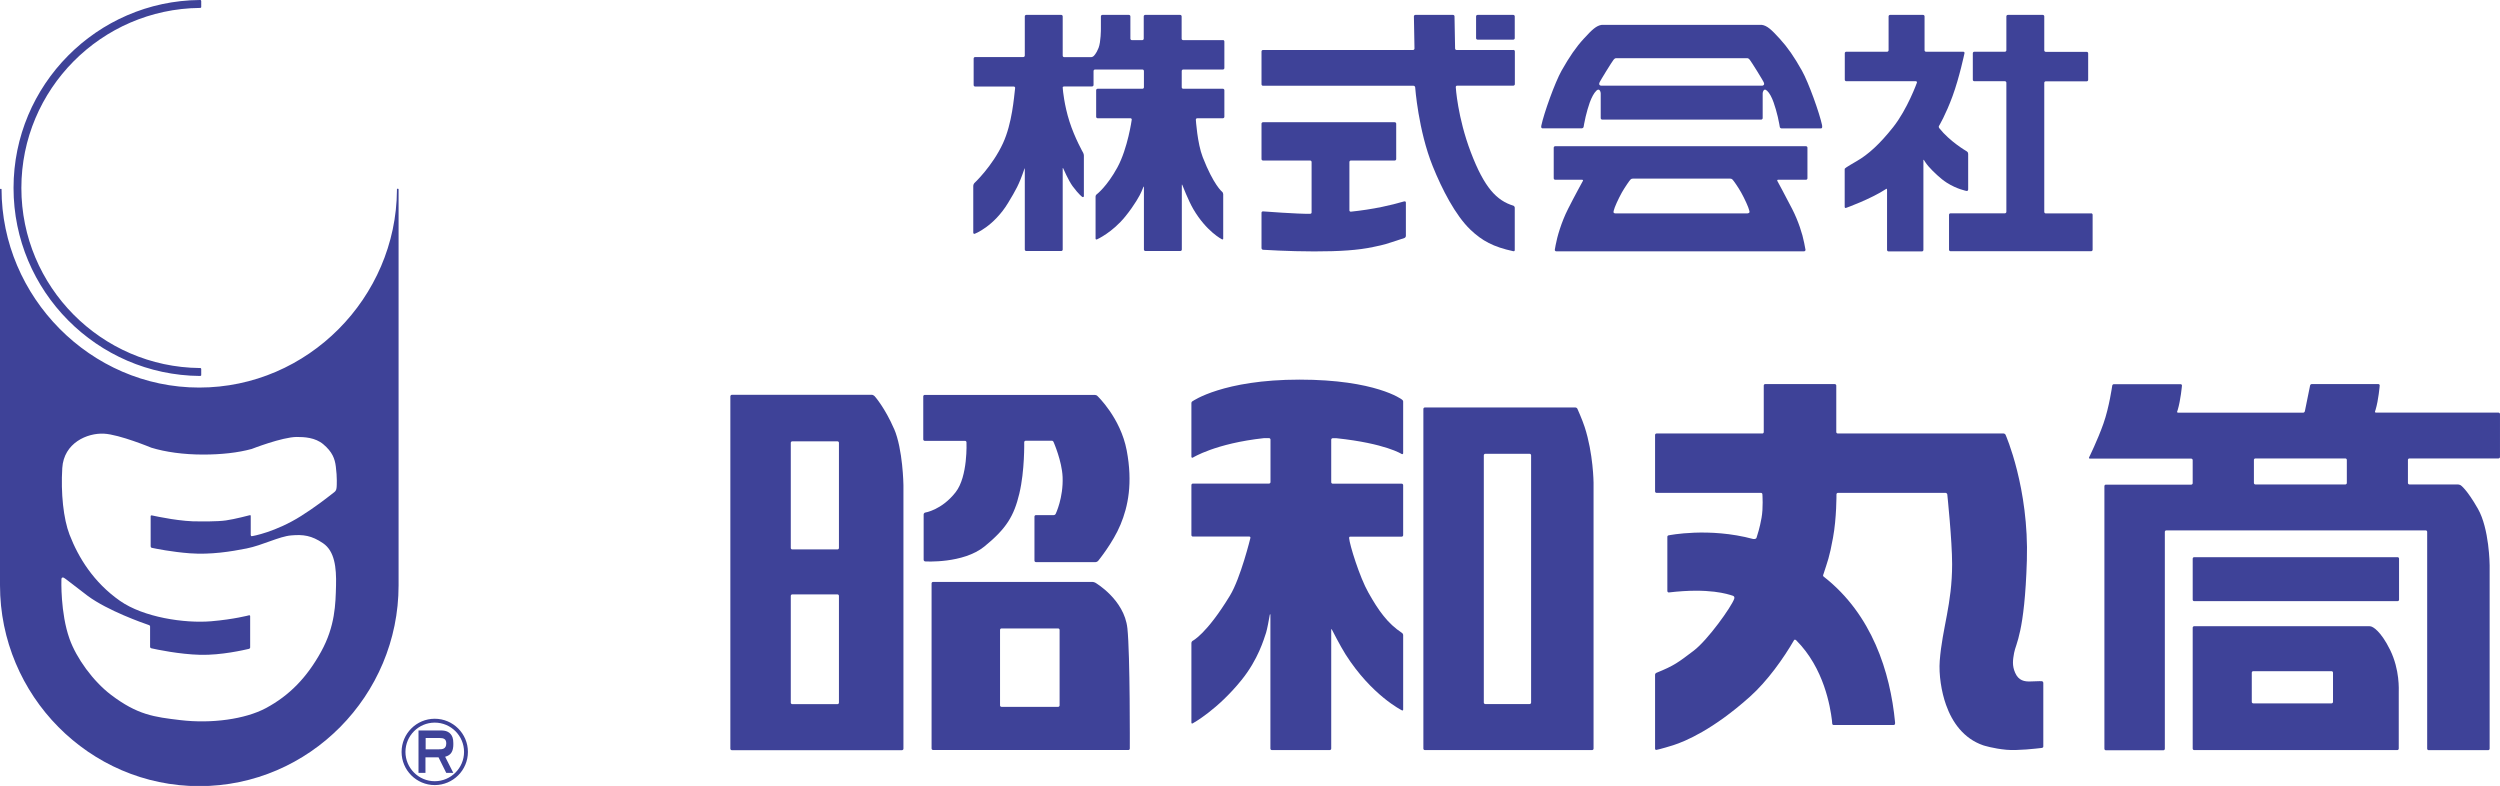
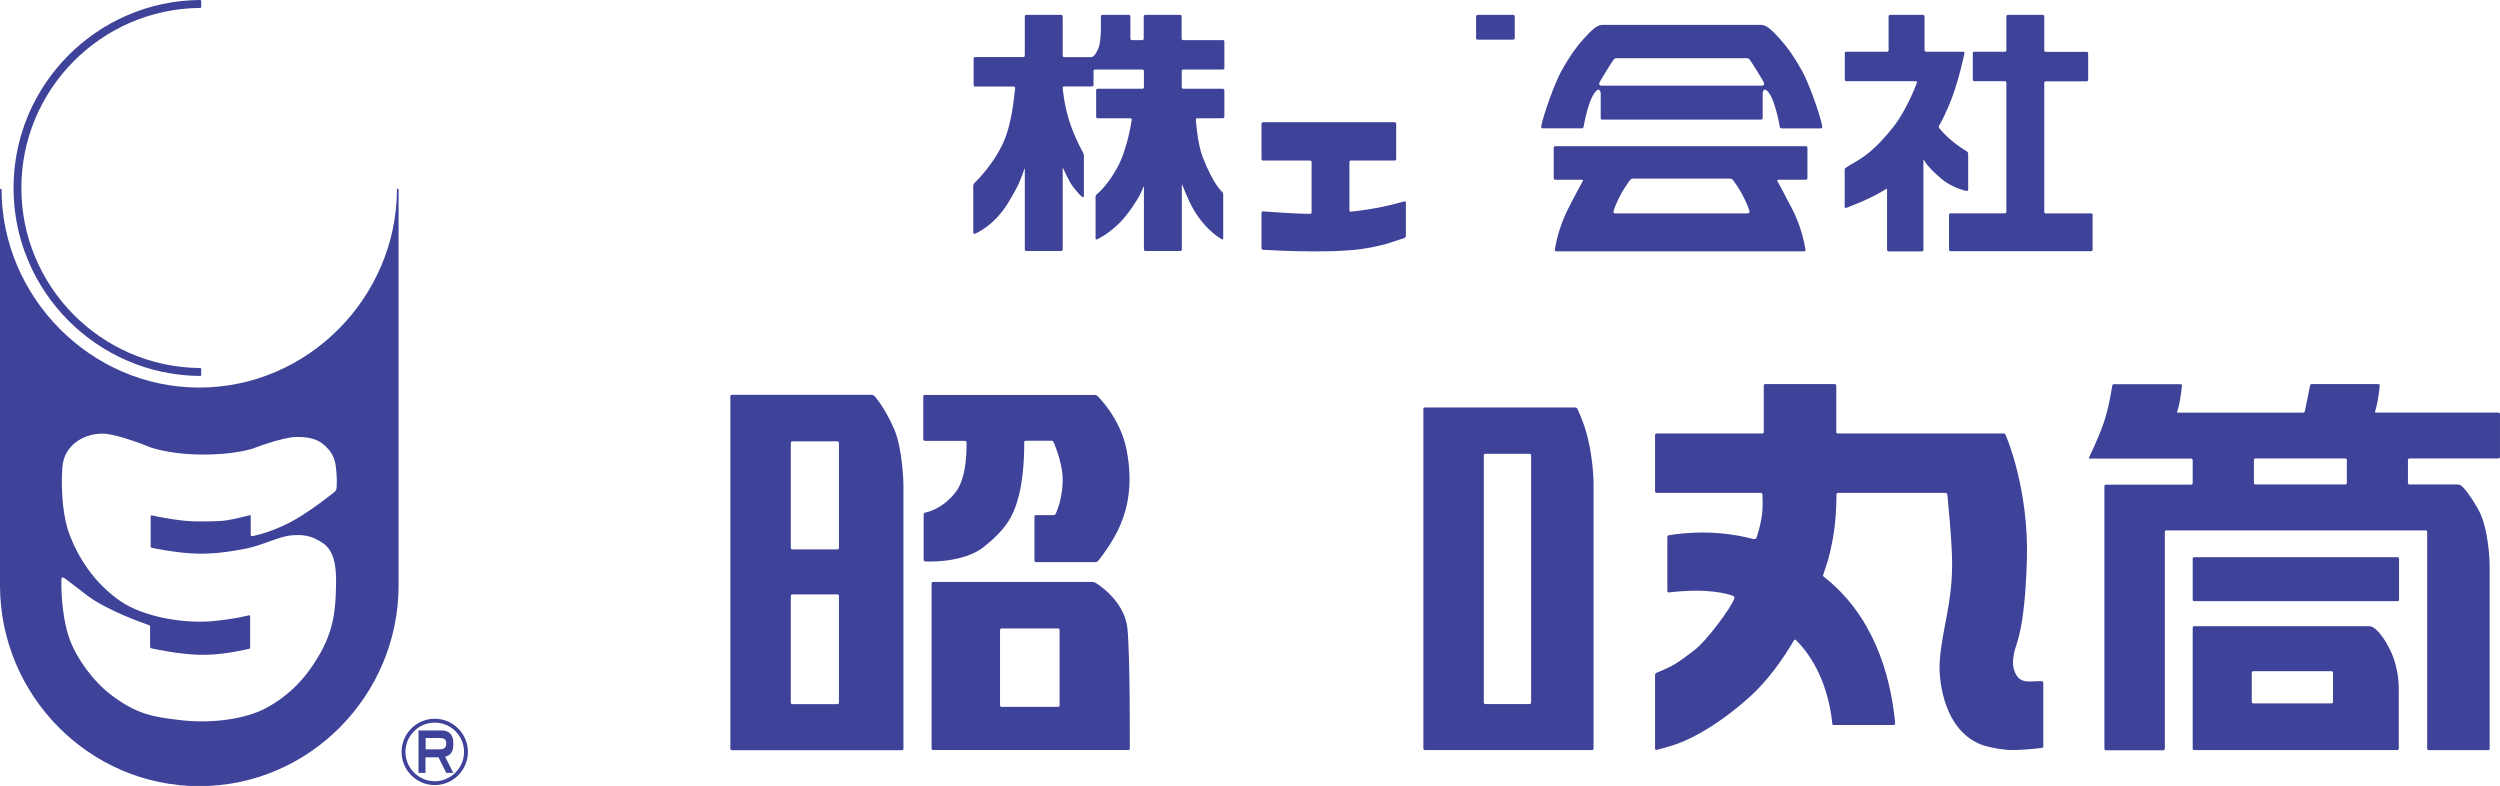
<svg xmlns="http://www.w3.org/2000/svg" id="_レイヤー_2" viewBox="0 0 258.54 81.28">
  <defs>
    <style>.cls-1{fill:#3e4298;stroke-width:0px;}</style>
  </defs>
  <g id="_レイヤー_1-2">
    <path class="cls-1" d="m126.46,4.15h-4.11c-.08,0-.15-.07-.15-.15V1.69c0-.08-.07-.15-.15-.15h-3.62c-.08,0-.15.07-.15.15v2.31c0,.08-.07.15-.15.15h-1.08c-.08,0-.15-.07-.15-.15V1.69c0-.08-.07-.15-.15-.15h-2.75c-.08,0-.15.07-.15.15,0,0,0,1.23,0,1.32,0,0,0,1.33-.24,1.94-.23.6-.51.85-.51.85-.06.06-.17.11-.25.11h-2.8c-.08,0-.15-.07-.15-.15V1.69c0-.08-.07-.15-.15-.15h-3.62c-.08,0-.15.07-.15.15v4.06c0,.08-.07.15-.15.15h-4.99c-.08,0-.15.07-.15.15v2.75c0,.08.07.15.15.15h4c.08,0,.15.07.14.15-.12.99-.31,3.65-1.25,5.7-1.1,2.4-2.98,4.15-2.98,4.15-.05.06-.1.18-.1.26v4.86c0,.08.07.13.15.11,0,0,1.97-.74,3.46-3.21.79-1.32,1.11-1.83,1.68-3.51.03-.08.04-.08.04,0v8.35c0,.08.07.15.15.15h3.62c.08,0,.15-.07.15-.15v-8.37c0-.08.03-.09.06-.01,0,0,.53,1.23.96,1.82.67.9,1.01,1.12,1.01,1.12.07.04.16,0,.16-.08v-4.2c0-.08-.03-.21-.07-.28,0,0-.87-1.52-1.42-3.24-.55-1.72-.68-3.28-.68-3.28-.01-.08-.02-.19-.02-.25s.07-.1.15-.1h2.89c.08,0,.15-.07.15-.15v-1.45c0-.08.07-.15.15-.15h4.91c.08,0,.15.07.15.15v1.69c0,.08-.07.15-.15.15h-4.64c-.08,0-.15.07-.15.15v2.75c0,.08.07.15.15.15h3.4c.08,0,.14.07.13.15,0,0-.41,2.96-1.48,4.93-1.07,1.97-2.13,2.78-2.13,2.78-.07.04-.13.15-.13.23v4.35c0,.08.06.12.14.09,0,0,1.59-.7,2.95-2.39.94-1.16,1.51-2.2,1.65-2.54.1-.24.2-.48.2-.48.03-.08.06-.07.06.01v6.45c0,.08.07.15.15.15h3.62c.08,0,.15-.07.15-.15v-6.67c0-.08.02-.09.05-.01,0,0,.63,1.63,1.14,2.5,1.36,2.32,2.96,3.12,2.96,3.12.07.04.13,0,.13-.08v-4.59c0-.08-.05-.2-.12-.25,0,0-.88-.7-2-3.58-.56-1.44-.71-3.87-.71-3.87,0-.08.06-.15.14-.15h2.66c.08,0,.15-.07.15-.15v-2.75c0-.08-.07-.15-.15-.15h-4.11c-.08,0-.15-.07-.15-.15v-1.69c0-.08.07-.15.15-.15h4.11c.08,0,.15-.07.15-.15v-2.75c0-.08-.07-.15-.15-.15Z" />
    <path class="cls-1" d="m145.24,20.82c-.76.22-1.52.41-2.29.57-1.05.22-2.19.39-3.25.5-.08,0-.15-.05-.15-.13v-5.01c0-.08.07-.15.15-.15h4.54c.08,0,.15-.07.15-.15v-3.66c0-.08-.07-.15-.15-.15h-13.63c-.08,0-.15.07-.15.15v3.66c0,.08.07.15.15.15h4.88c.08,0,.15.07.15.15v5.21c0,.08-.03.14-.15.15-1.2.03-4.88-.25-4.88-.25-.08,0-.15.06-.15.14v3.66c0,.08.07.16.15.17,0,0,2.64.17,5.29.17s4.54-.12,6.12-.46c1.31-.28.95-.18,3.23-.93.08-.04.14-.13.14-.21v-3.46c0-.08-.07-.13-.15-.11Z" />
-     <path class="cls-1" d="m156.5,5.17h-5.87c-.08,0-.15-.07-.15-.15l-.06-3.33c0-.08-.07-.15-.15-.15h-3.9c-.08,0-.15.07-.15.15l.06,3.33c0,.08-.07.15-.15.15h-15.52c-.08,0-.15.07-.15.15v3.4c0,.08.07.15.15.15h15.57c.08,0,.16.07.17.15,0,0,.32,4.47,1.82,8.18.95,2.36,2.34,5.07,3.9,6.56,1.2,1.14,2.35,1.77,4.43,2.22.08.02.15-.03.15-.11v-4.39c0-.08-.07-.19-.15-.21-1.72-.53-3-1.85-4.4-5.54-1.37-3.6-1.55-6.72-1.55-6.72,0-.1.06-.15.14-.15h5.81c.08,0,.16-.07.16-.15v-3.4c0-.08-.07-.15-.15-.15Z" />
    <path class="cls-1" d="m152.8,1.54h3.7c.08,0,.15.07.15.15v2.26c0,.08-.07.15-.15.15h-3.7c-.08,0-.15-.07-.15-.15V1.69c0-.08.07-.15.15-.15Z" />
    <path class="cls-1" d="m188.44,12.98c-.27-1.28-1.4-4.44-2.09-5.67-.81-1.45-1.49-2.42-2.31-3.32-.86-.94-1.29-1.34-1.85-1.42h-16.54c-.56.08-.99.48-1.85,1.42-.82.89-1.49,1.87-2.31,3.32-.69,1.23-1.82,4.39-2.09,5.67-.07.31.12.29.12.29h4.08s.08-.02.11-.04c.03-.03.05-.07.06-.1,0,0,.07-.46.21-1.06.12-.5.26-1,.43-1.48.19-.51.42-.96.68-1.21.06-.06.12-.09.17-.11.02,0,.03,0,.05,0,.01,0,.03,0,.04.01,0,0,.02,0,.03.01.08.04.16.23.16.37v2.56c0,.05.03.1.07.12.02.02.05.03.08.03h16.45s.06-.01.08-.03c.04-.03.07-.07.07-.12v-2.56c0-.14.08-.32.16-.37.01,0,.02-.01.03-.01.01,0,.03,0,.04-.01.02,0,.04,0,.05,0,.05.02.11.06.17.11.27.25.5.7.68,1.21.17.48.31.98.43,1.48.14.6.21,1.06.21,1.06,0,.04.03.08.06.1.03.03.07.04.11.05h4.08s.19.02.12-.29Zm-6.17-4.12s-16.69,0-16.7,0c-.13-.02-.22-.09-.18-.27.05-.18,1.33-2.23,1.47-2.4.14-.17.21-.17.29-.17h13.52c.08,0,.15,0,.29.17.14.17,1.43,2.22,1.47,2.4.04.18-.05.24-.17.27Z" />
    <path class="cls-1" d="m186.78,15.12h-25.95c-.08,0-.15.07-.15.15v3.17c0,.08.07.15.15.15h2.79c.08,0,.12.06.07.13,0,0-.88,1.6-1.53,2.89-.69,1.36-1.13,2.89-1.28,3.73l-.09.5c0,.08.07.15.15.15h25.63c.08,0,.15-.07.15-.15l-.14-.73h0c-.17-.9-.6-2.25-1.24-3.5-.66-1.29-1.53-2.89-1.53-2.89-.04-.07-.01-.13.07-.13h2.89c.08,0,.15-.07.15-.15v-3.17c0-.08-.07-.15-.15-.15Zm-6.04,6.95h-13.69c-.14-.01-.19-.08-.19-.15,0,0,.01-.06.03-.15h0c.07-.33.48-1.22.84-1.87.29-.51.79-1.24.89-1.33.1-.09.18-.1.26-.1h10.03c.08,0,.16.01.26.1.1.09.6.81.89,1.33.36.64.77,1.54.84,1.86h0c.02.09.03.15.03.15,0,.07-.05.14-.19.15Z" />
    <path class="cls-1" d="m203.54,19.62v-3.69c0-.19-.09-.24-.21-.32,0,0-1.68-.97-2.78-2.36-.05-.07-.07-.17-.02-.24,0,0,.69-1.14,1.4-3.08.71-1.94,1.23-4.43,1.23-4.43.02-.08-.04-.15-.12-.15h-3.86c-.08,0-.15-.07-.15-.15V1.69c0-.08-.07-.15-.15-.15h-3.42c-.08,0-.15.07-.15.15v3.51c0,.08-.07.15-.15.15h-4.23c-.08,0-.15.07-.15.15v2.75c0,.08.07.15.15.15h7.2c.08,0,.13.07.11.15,0,0-.98,2.73-2.45,4.59-1.4,1.77-2.59,2.84-3.77,3.52-1.17.68-1.25.75-1.25.83v3.91c0,.08.06.13.14.1,0,0,2.54-.9,4.18-1.98h.02s.04.03.04.11v6.22c0,.08.07.15.15.15h3.46c.08,0,.15-.07.15-.15v-9.26c0-.08.03-.09.07-.02,0,0,.18.32.47.65.49.55,1.2,1.24,1.87,1.67,1.06.68,2.06.86,2.06.86.08.01.15-.04.15-.13Z" />
    <path class="cls-1" d="m216.25,22.07h-4.69c-.08,0-.15-.07-.15-.15v-13.36c0-.08.07-.15.15-.15h4.24c.08,0,.15-.07.15-.15v-2.75c0-.08-.07-.15-.15-.15h-4.24c-.08,0-.15-.07-.15-.15V1.69c0-.08-.07-.15-.15-.15h-3.62c-.08,0-.15.07-.15.15v3.51c0,.08-.07.15-.15.15h-3.17c-.08,0-.15.07-.15.15v2.75c0,.08.07.15.15.15h3.17c.08,0,.15.07.15.15v13.36c0,.08-.07.15-.15.15h-5.63c-.08,0-.15.07-.15.15v3.62c0,.08.07.15.15.15h14.55c.08,0,.15-.07.15-.15v-3.62c0-.08-.07-.15-.15-.15Z" />
    <path class="cls-1" d="m116.59,64.97c-.32-2.98-3.32-4.71-3.32-4.71-.07-.04-.2-.08-.28-.08h-16.5c-.08,0-.15.07-.15.15v17.08c0,.08.07.15.15.15h20.23c.06,0,.12-.07.12-.15,0,0,.04-9.73-.25-12.45Zm-7.01,7.98c0,.08-.07.15-.15.15h-5.86c-.08,0-.15-.07-.15-.15v-7.81c0-.08.07-.15.15-.15h5.86c.08,0,.15.07.15.15v7.81Z" />
    <path class="cls-1" d="m105.42,51.02c.56-2.34.5-5.29.5-5.29,0-.08.07-.15.15-.15h2.73c.05,0,.13.06.16.14,0,0,.86,1.95.93,3.6.09,2.15-.71,3.81-.71,3.81-.03.08-.13.14-.21.14h-1.84c-.08,0-.15.07-.15.15v4.56c0,.08.07.15.15.15h6.18c.08,0,.19-.05.25-.12,0,0,1.55-1.89,2.32-3.76.78-1.87,1.28-4.29.64-7.67-.64-3.38-3.04-5.64-3.04-5.64-.06-.06-.18-.1-.26-.1h-17.59c-.08,0-.15.07-.15.15v4.45c0,.08.07.15.15.15h4.17c.08,0,.15.07.15.15,0,0,.16,3.52-1.12,5.16-1.45,1.86-3.16,2.11-3.16,2.11-.08.02-.15.11-.15.19v4.69c0,.08.07.16.15.17,0,0,3.94.25,6.14-1.55,2.27-1.85,3.05-3.14,3.61-5.48Z" />
    <path class="cls-1" d="m92.45,44.33c-.92-2.12-1.94-3.3-2.01-3.37-.07-.07-.19-.13-.27-.13h-14.49c-.08,0-.15.08-.15.17v36.43c0,.08.07.15.15.15h17.6c.08,0,.15-.07.15-.15,0,0,0-27.18,0-27.26,0,0-.05-3.71-.97-5.83Zm-5.69,28.34c0,.08-.07.15-.15.15h-4.68c-.08,0-.15-.07-.15-.15v-11.05c0-.08.07-.15.15-.15h4.68c.08,0,.15.07.15.15v11.05Zm0-16c0,.08-.07.15-.15.15h-4.68c-.08,0-.15-.07-.15-.15v-10.88c0-.08.07-.15.15-.15h4.68c.08,0,.15.07.15.15v10.88Z" />
    <path class="cls-1" d="m164.8,49.94s-.02-3.02-.92-5.78c-.25-.77-.75-1.88-.75-1.88-.03-.08-.13-.14-.21-.14h-15.57c-.08,0-.15.07-.15.15v35.13c0,.08.07.15.15.15h17.3c.08,0,.15-.07.15-.15v-27.48Zm-6.46,22.72c0,.08-.07.15-.15.15h-4.59c-.08,0-.15-.07-.15-.15v-25.58c0-.08.07-.15.15-.15h4.59c.08,0,.15.07.15.15v25.58Z" />
-     <path class="cls-1" d="m144.97,41.31s-2.69-2.05-10.58-2.05-11.04,2.22-11.04,2.22c-.08.03-.14.12-.14.2v5.55c0,.08.06.13.14.1,0,0,2.32-1.47,7.37-2.02h.52c.08,0,.15.07.15.15v4.4c0,.08-.07.15-.15.15h-7.88c-.08,0-.15.07-.15.15v5.18c0,.08.07.15.15.15h5.84c.08,0,.13.06.11.15,0,0-1.01,4.14-2.11,5.95-2.43,4-3.86,4.68-3.86,4.68-.07.04-.13.15-.13.23v8.23c0,.08.06.12.13.08,0,0,2.55-1.38,5.05-4.48,1.73-2.14,2.32-4.24,2.54-4.89.12-.37.31-1.43.39-1.88,0-.01.02-.04.03-.04.01,0,.03.04.03.04v13.86c0,.08.07.15.15.15h5.99c.08,0,.15-.07.15-.15v-12.29c0-.08.03-.09.07-.02,0,0,.86,1.69,1.41,2.56,2.7,4.25,5.83,5.79,5.83,5.79.07.04.13,0,.13-.08v-7.7c0-.08-.06-.19-.13-.23-1.47-.97-2.41-2.28-3.48-4.19-.88-1.55-1.93-4.91-1.98-5.62,0-.08.03-.14.11-.14h5.33c.08,0,.15-.07.15-.15v-5.18c0-.08-.07-.15-.15-.15h-7.14c-.08,0-.15-.07-.15-.15v-4.4c0-.08.07-.15.15-.15h.4c5.08.54,6.75,1.64,6.75,1.64.08.03.14-.02.14-.1v-5.34c0-.08-.07-.17-.14-.2Z" />
    <path class="cls-1" d="m211.15,70.45s-.19-.03-1.1.02c-.7.04-1.3-.09-1.65-.89-.33-.75-.24-1.34-.11-2.06.17-.97,1.09-2.05,1.32-9.56.23-7.51-2.2-12.99-2.2-12.99-.03-.08-.13-.14-.21-.14h-17.14c-.09,0-.16-.07-.16-.15v-4.81c0-.08-.07-.15-.16-.15h-7.2c-.08,0-.14.07-.14.15v4.81c0,.08-.06.15-.14.15h-10.95c-.08,0-.15.07-.15.15v5.84c0,.08.07.15.15.15h10.8c.09,0,.15.07.15.15,0,0,.1,1.42-.09,2.44-.18,1.02-.42,1.76-.52,2.06-.03.07-.12.15-.35.12-4.57-1.23-8.72-.38-8.72-.38-.08,0-.15.07-.15.15v5.61c0,.08.07.15.15.15,4.21-.5,6.14.19,6.56.32,0,0,.31.04.2.35-.29.82-2.71,4.23-4.18,5.35-1.6,1.21-2,1.54-3.86,2.29-.08.03-.14.12-.14.2v7.65c0,.08.07.14.15.12,0,0,.47-.09,1.72-.48,1.25-.4,4.13-1.61,7.94-5.02,1.81-1.62,3.47-3.96,4.57-5.86.03-.03.09-.07.2.01,2.91,2.9,3.54,6.92,3.71,8.28,0,0,.03.29.03.35,0,.04.02.08.05.11.03.03.07.04.11.04h6.19s.06-.01.09-.03c.01,0,.02-.01.03-.03.02-.02.03-.06.03-.09v-.13c-.5-5.24-2.4-11.14-7.31-15.01l-.1-.08c-.08-.09,0-.22,0-.22.43-1.34.62-1.73.99-3.77.38-2.04.36-4.5.36-4.5,0-.08.07-.15.15-.15h11.13c.08,0,.16.07.18.15,0,0,.5,4.77.5,7.21,0,4.18-1.02,6.6-1.28,10-.11,1.42.17,3.22.65,4.56.63,1.79,1.81,3.49,3.85,4.19,0,0,1.05.34,2.41.46,1.15.1,3.04-.12,3.63-.19,0,0,.17-.01.17-.15,0-.1,0-.17,0-.17v-6.41c0-.08-.07-.16-.15-.18Z" />
    <path class="cls-1" d="m258.39,42.67h-12.68c-.08,0-.12-.06-.09-.14,0,0,.02-.04.05-.14.31-1.03.43-2.52.43-2.52,0-.09-.06-.15-.14-.15h-6.89c-.08,0-.16.07-.17.15l-.54,2.66c-.02.08-.1.15-.18.15h-12.93c-.08,0-.12-.06-.09-.14,0,0,.02-.04.05-.14.31-1.03.44-2.52.44-2.52,0-.09-.06-.15-.14-.15h-6.9c-.08,0-.16.07-.17.15,0,0-.31,2.23-.91,3.93-.62,1.75-1.48,3.48-1.48,3.48-.04.08,0,.14.08.14h10.48c.08,0,.15.07.15.15v2.39c0,.08-.07.15-.15.15h-8.83c-.08,0-.15.07-.15.15v27.17c0,.08.07.15.15.15h5.95c.08,0,.15-.07.15-.15v-22.44c0-.08.07-.15.15-.15h26.83c.08,0,.15.07.15.15v22.43c0,.08.07.15.15.15h6.16c.08,0,.15-.07.15-.15v-18.96c0-.08-.03-3.78-1.21-5.85-1.18-2.07-1.79-2.44-1.79-2.44-.07-.04-.2-.08-.28-.08h-5.02c-.08,0-.15-.07-.15-.15v-2.39c0-.08.07-.15.15-.15h9.22c.08,0,.15-.07.15-.15v-4.44c0-.08-.07-.15-.15-.15Zm-15.69,7.28c0,.08-.07.15-.15.15h-9.31c-.08,0-.15-.07-.15-.15v-2.39c0-.08.07-.15.15-.15h9.31c.08,0,.15.07.15.15v2.39Zm2.63,14.88c-.08-.04-.2-.07-.29-.07h-18.13c-.08,0-.15.07-.15.15v12.51c0,.08.07.15.15.15h21.01c.08,0,.15-.07.15-.15,0,0,0-5.47,0-5.78s.12-2.35-.89-4.42c-1.01-2.07-1.86-2.39-1.86-2.39Zm-4.06,7.76c0,.08-.07.15-.15.15h-8.1c-.08,0-.15-.07-.15-.15v-3.03c0-.08.07-.15.15-.15h8.1c.08,0,.15.07.15.15v3.03Zm6.68-14.97h-21.04c-.08,0-.15.07-.15.15v4.25c0,.08.07.15.15.15h21.04c.08,0,.15-.07.15-.15v-4.25c0-.08-.07-.15-.15-.15Z" />
    <path class="cls-1" d="m41.21,19.56s-.02-.04-.04-.04h-.08s-.04.01-.04.04v.11c-.07,11.09-9.2,20.41-20.45,20.41S.16,30.69.16,19.55v.02s-.02-.04-.04-.04H.04s-.04.01-.04.04v40.96c0,11.38,9.23,20.77,20.61,20.77h0c11.38,0,20.61-9.38,20.61-20.77,0-.02,0-40.96,0-40.96Zm-7.78,26.38c.94.79,1.2,1.5,1.3,2.31.15,1.13.09,1.99.09,2.03-.02.22-.01.42-.23.6-.95.75-2.06,1.6-3.45,2.48-2.61,1.65-5,2.09-5.12,2.09-.12,0-.09-.26-.09-.26v-1.83c0-.06-.04-.1-.1-.08,0,0-1.59.42-2.47.54-.87.13-2.69.1-2.69.1-1.87.05-4.41-.5-4.97-.62-.07-.01-.12.03-.12.08v3.13c0,.06.05.12.1.14.42.09,2.09.43,3.95.57,2.17.16,4.25-.18,5.87-.5,1.65-.33,3.38-1.25,4.61-1.35,1.24-.11,2.11,0,3.3.81,1.19.81,1.39,2.49,1.34,4.38-.05,1.89-.08,4.18-1.54,6.83-1.46,2.65-3.26,4.53-5.73,5.85-2.12,1.13-5.59,1.62-8.84,1.23-2.69-.32-4.42-.53-7.17-2.62-1.84-1.4-3.57-3.78-4.28-5.78-.96-2.69-.84-6.14-.84-6.14,0-.19.08-.24.24-.19.07.03.34.24.34.24.17.13,2.15,1.65,2.15,1.65,2.06,1.52,5.69,2.8,6.34,3.02,0,0,.02.01.06.04.04.02.04.11.04.11v2.1c0,.06.05.12.11.14.52.12,2.93.63,5.09.68,2.16.05,4.52-.5,5.04-.62.06-.02.11-.08.11-.14v-3.24c0-.06-.05-.1-.11-.09,0,0-1.56.42-3.93.62-2.77.23-6.99-.41-9.42-2.11-2.73-1.91-4.3-4.47-5.22-6.85-.63-1.63-.91-4.29-.75-6.89.16-2.6,2.59-3.64,4.31-3.55,1.6.08,4.9,1.45,4.9,1.45,1.47.45,3.33.71,5.36.71,1.87,0,3.61-.19,5.02-.58,0,0,3.15-1.23,4.65-1.24.79,0,1.92.05,2.76.76Zm-12.76-7.06h.04c.05,0,.1-.04.1-.09v-.63c0-.05-.04-.1-.1-.1h-.05c-10.19-.1-18.45-8.41-18.45-18.62S10.47.93,20.65.82h.06c.05,0,.1-.04.1-.1V.1c0-.05-.04-.1-.1-.1h-.06C10.02.1,1.4,8.78,1.4,19.44s8.63,19.35,19.27,19.44Z" />
    <path class="cls-1" d="m46.06,78.25c.27-.07.43-.19.54-.31.14-.16.24-.38.27-.72,0-.07,0-.12.01-.18,0-.01,0-.02,0-.03h0c0-.07,0-.14,0-.18,0-.48-.12-.74-.29-.93-.16-.18-.41-.36-1.01-.36h-2.3v4.39h.72v-1.61h1.35l.8,1.61h.73l-.84-1.66Zm-2.04-1.93h1.41c.47,0,.72.11.72.56,0,.6-.43.61-.75.61h-1.38v-1.17Z" />
    <path class="cls-1" d="m41.53,77.76c0,1.89,1.54,3.43,3.43,3.43s3.43-1.54,3.43-3.43-1.54-3.43-3.43-3.43-3.43,1.54-3.43,3.43Zm.4,0c0-1.67,1.36-3.03,3.03-3.03s3.03,1.36,3.03,3.03-1.36,3.03-3.03,3.03-3.03-1.36-3.03-3.03Z" />
  </g>
</svg>